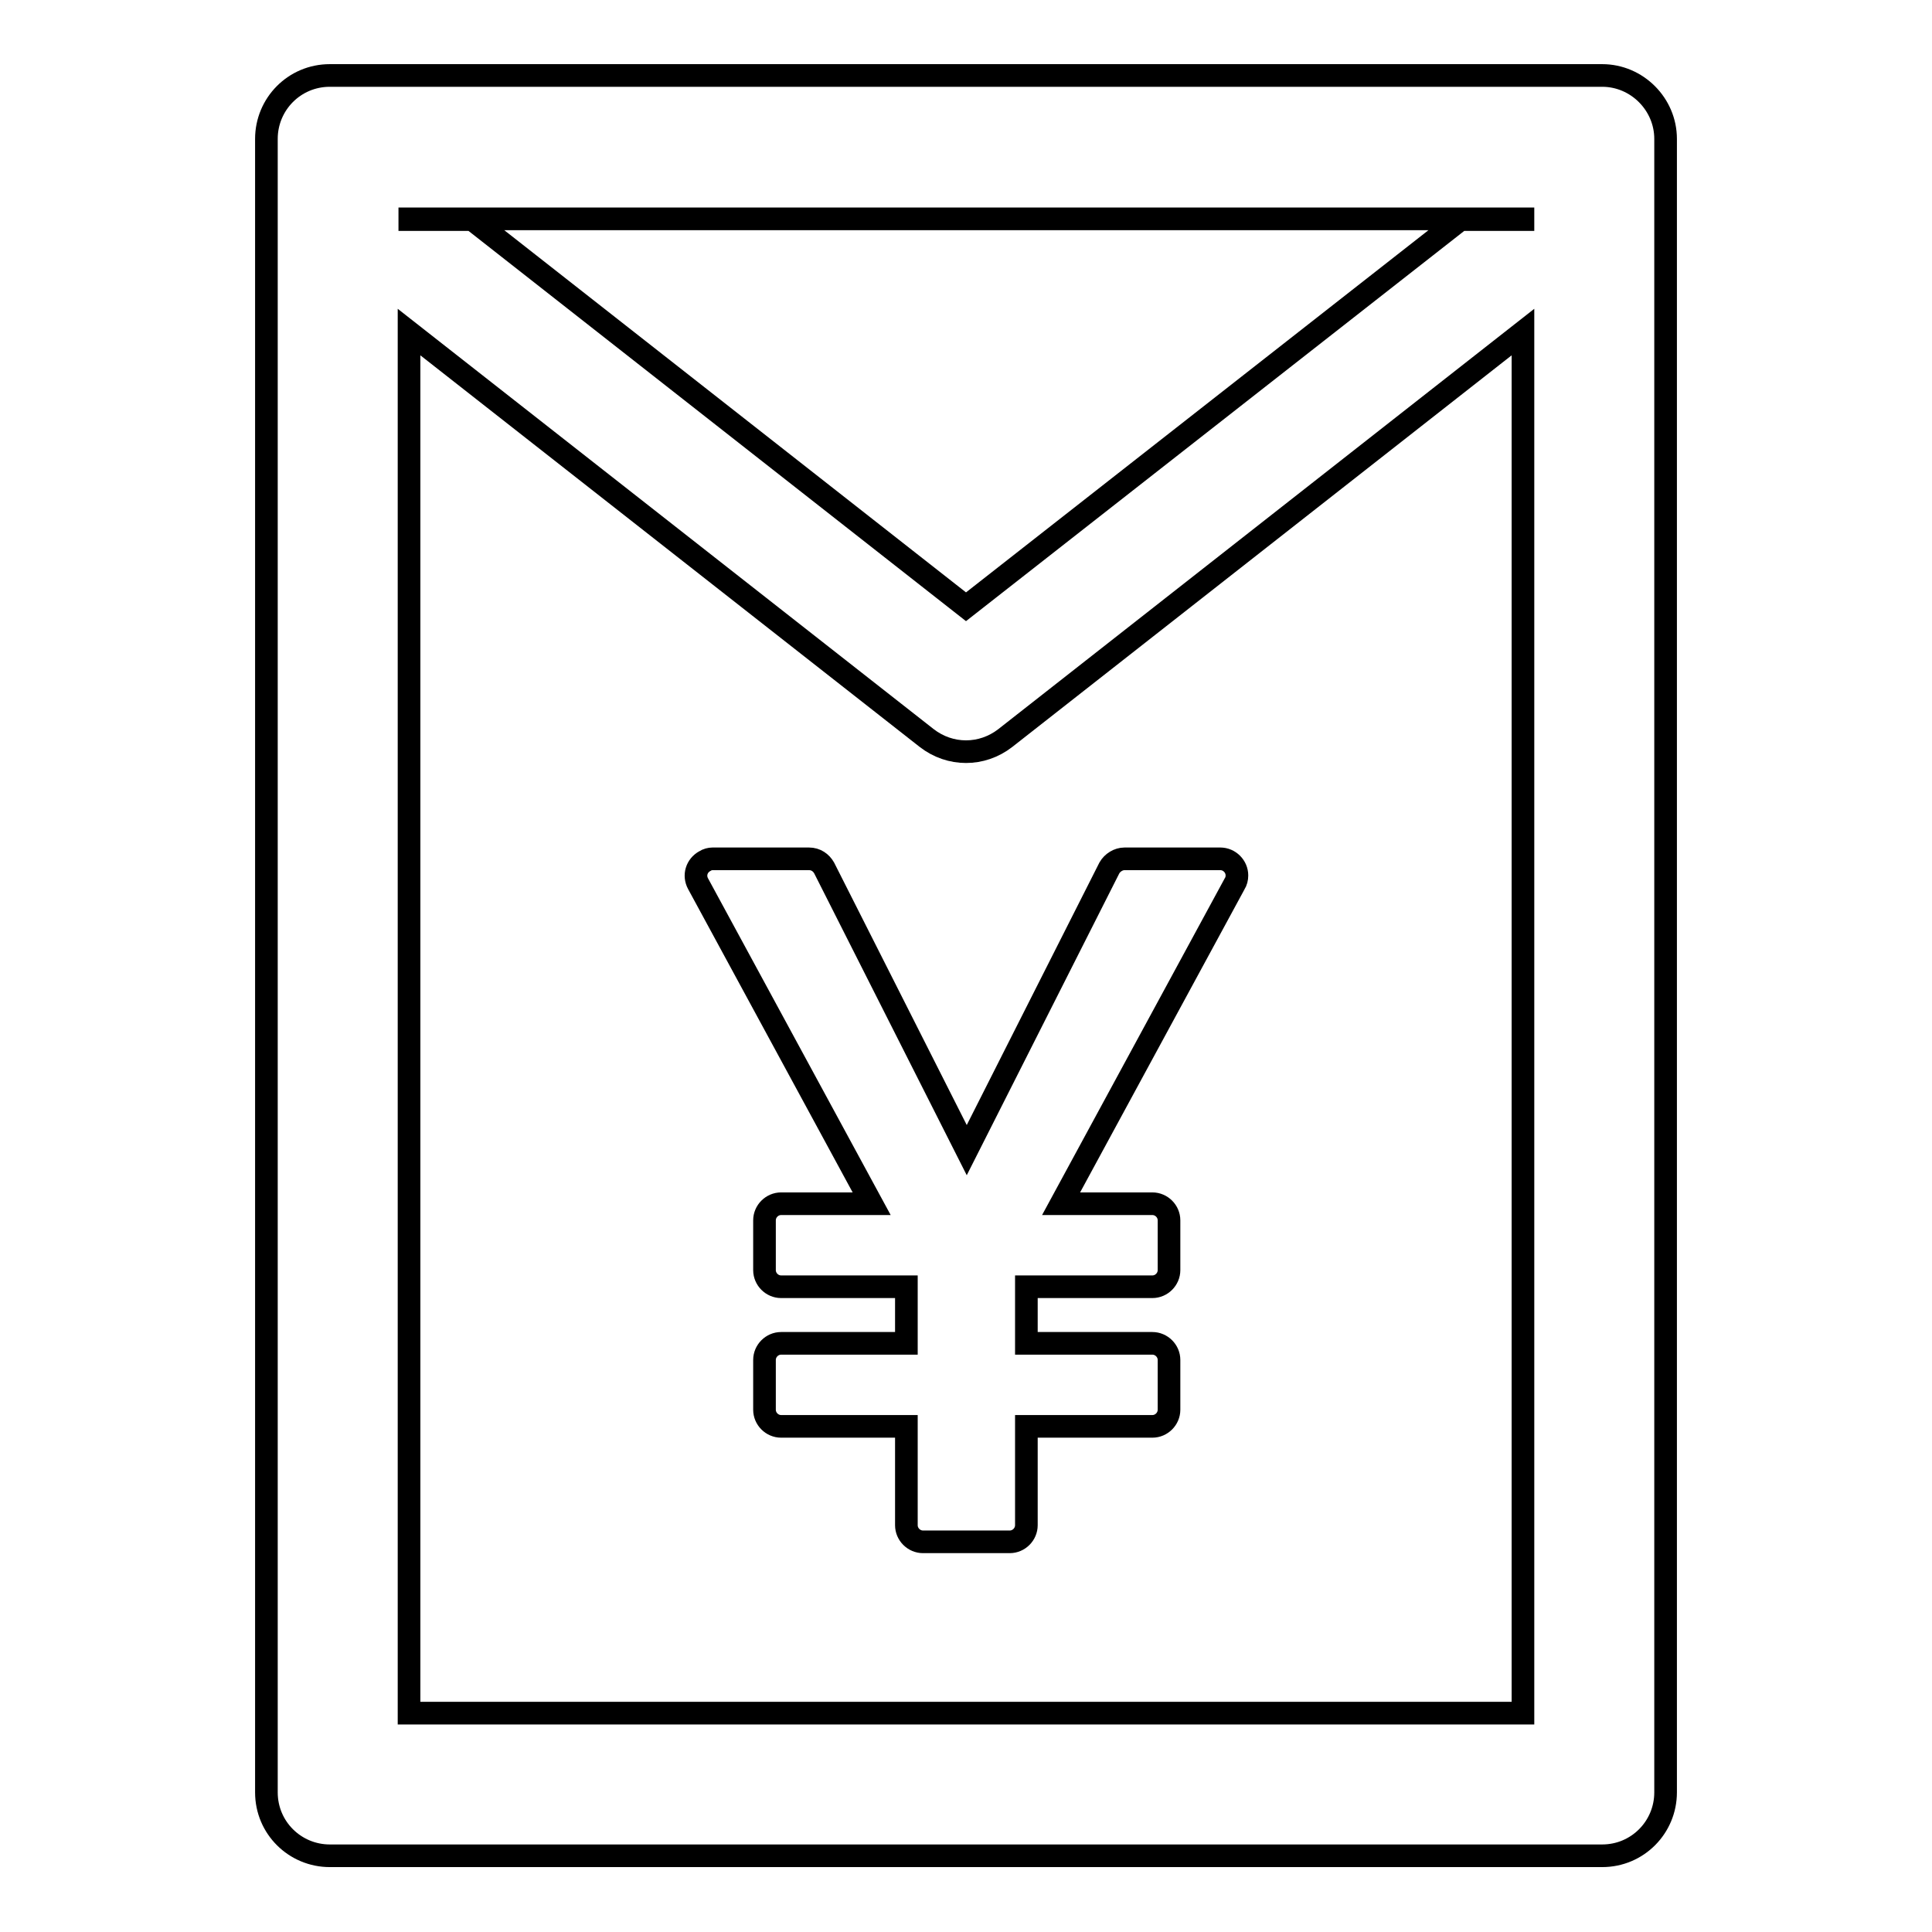
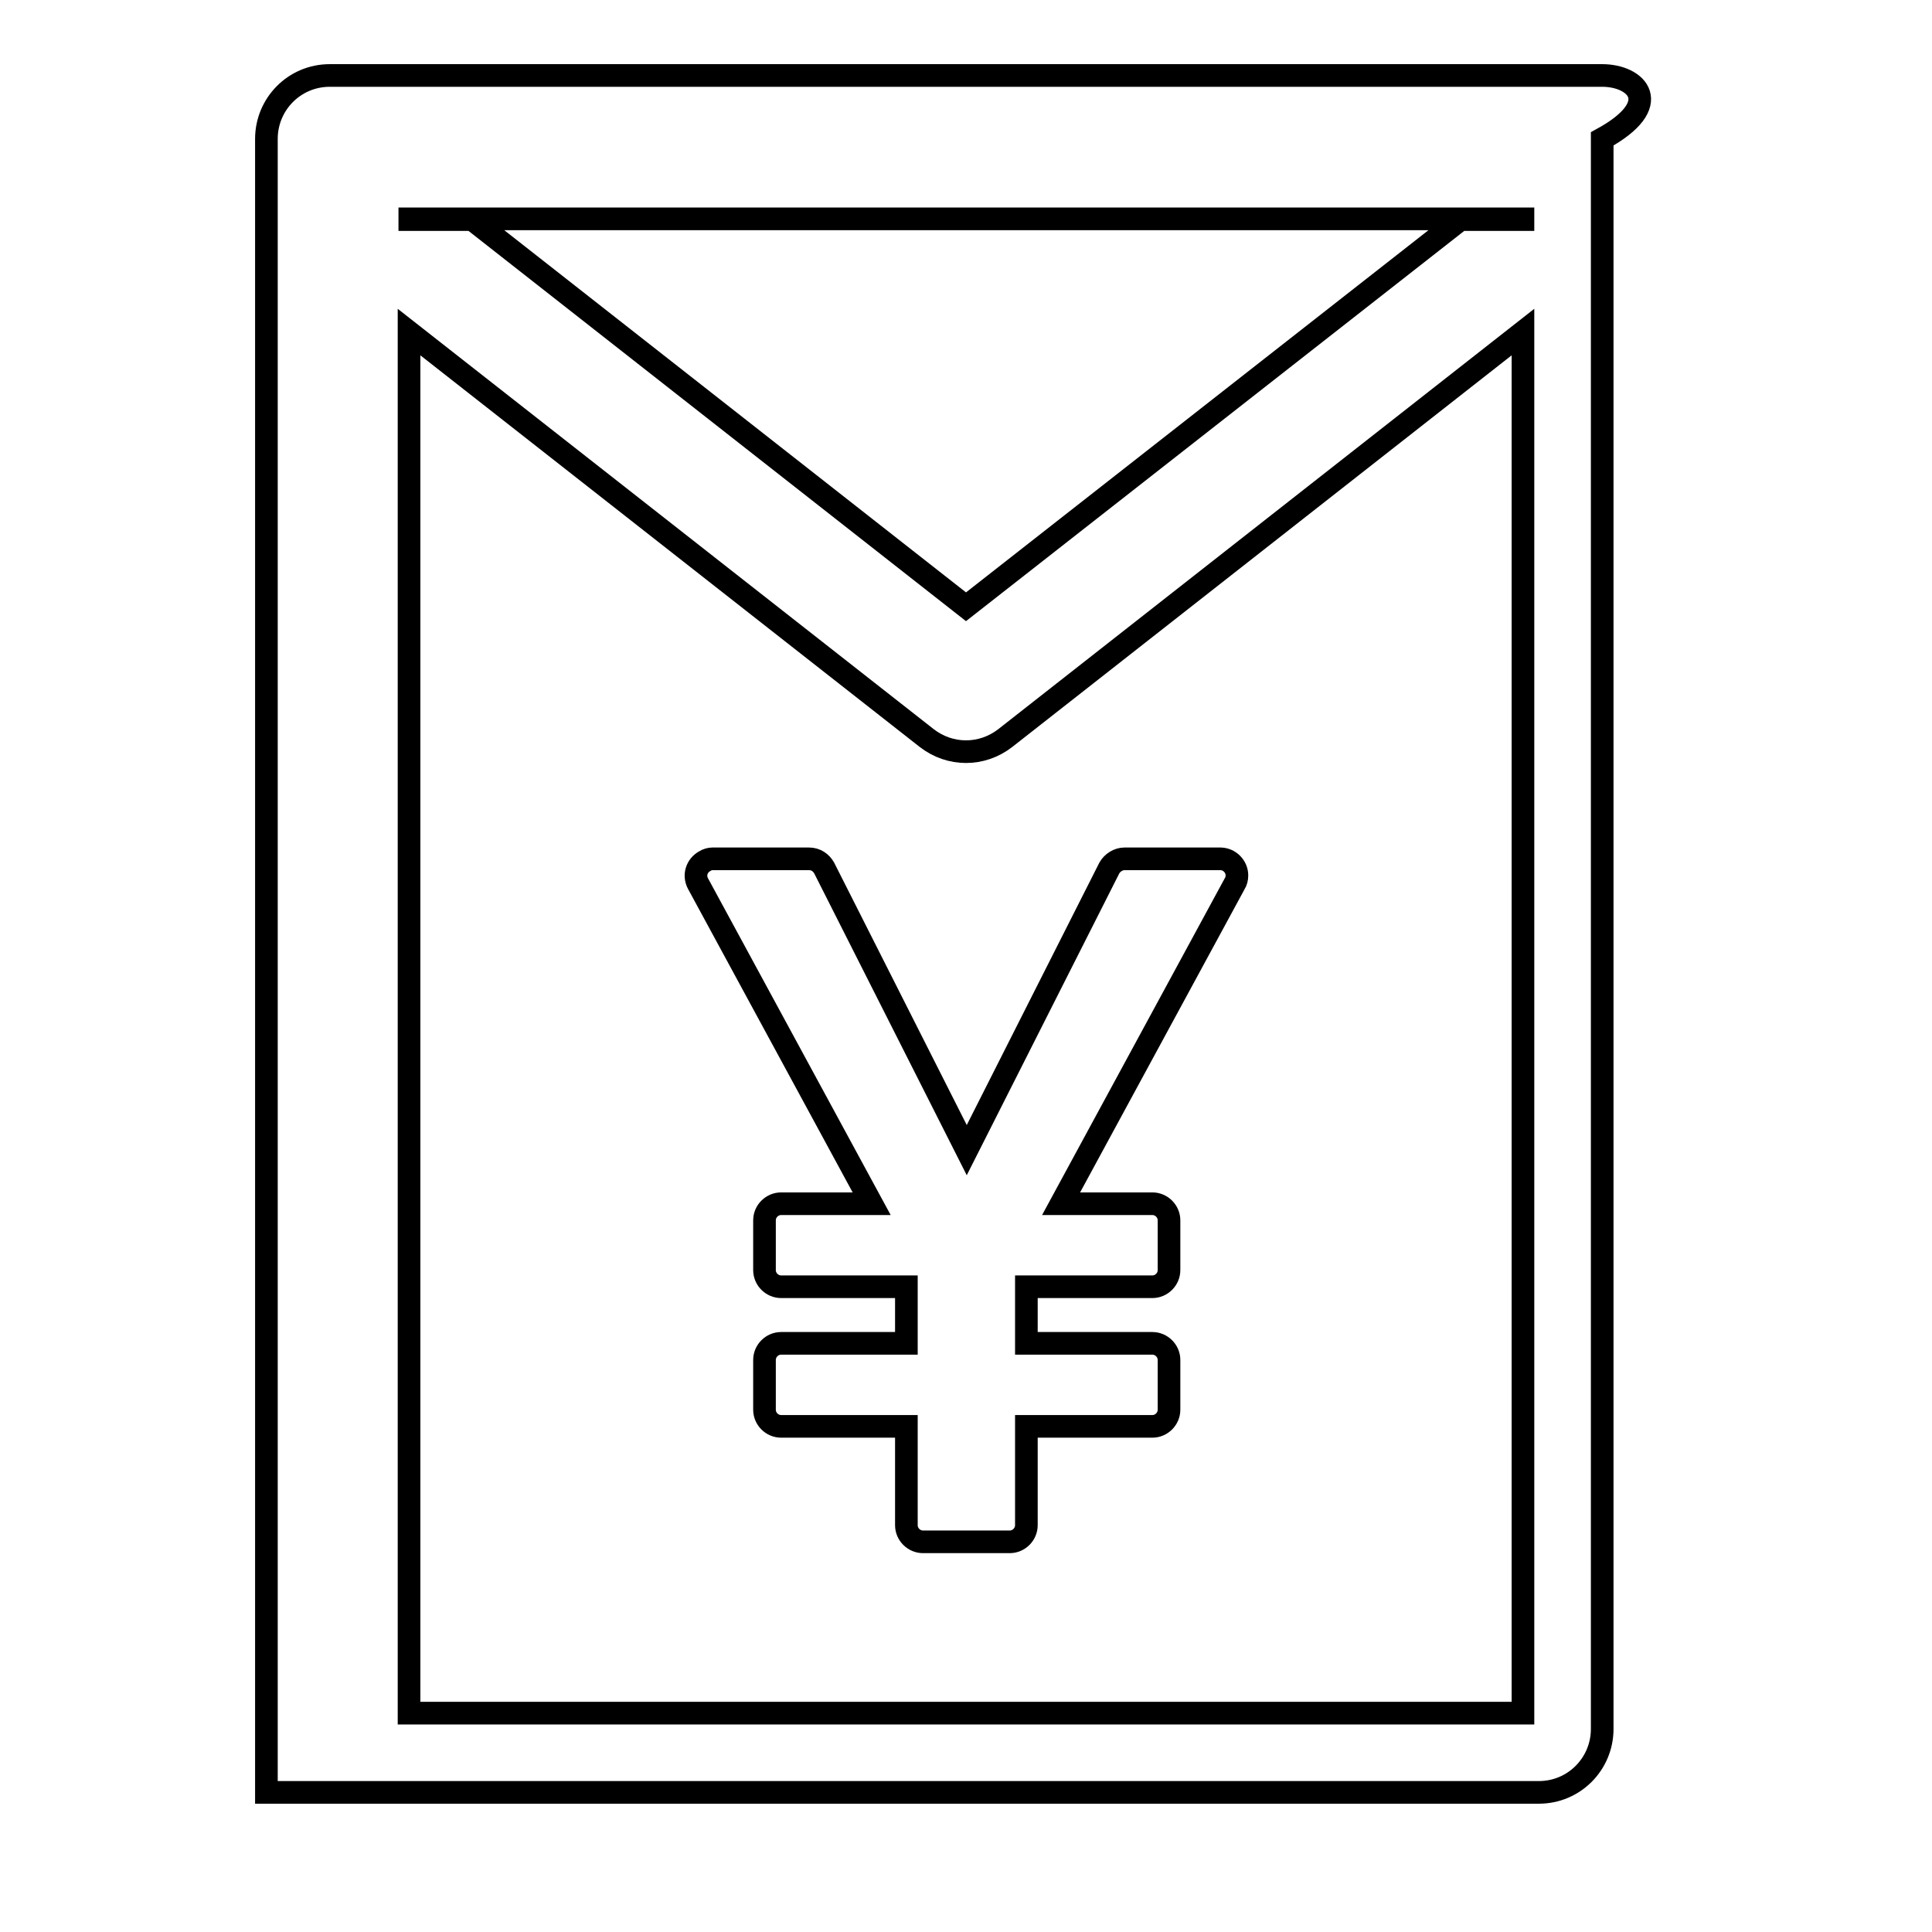
<svg xmlns="http://www.w3.org/2000/svg" version="1.1" x="0px" y="0px" viewBox="0 0 256 256" enable-background="new 0 0 256 256" xml:space="preserve">
  <g>
-     <path stroke-width="3" fill-opacity="0" stroke="#000000" d="M109.2,115c-0.4-0.7-1.1-1.2-2-1.2H94.4c-0.3,0-0.7,0.1-1,0.3c-1.1,0.6-1.5,1.9-0.9,3l23,42.4h-12 c-1.2,0-2.2,1-2.2,2.2v6.6c0,1.2,1,2.2,2.2,2.2h16.6v7.5h-16.6c-1.2,0-2.2,1-2.2,2.2v6.6c0,1.2,1,2.2,2.2,2.2h16.6v13.1 c0,1.2,1,2.2,2.2,2.2h11.5c1.2,0,2.2-1,2.2-2.2v-13.1h16.7c1.2,0,2.2-1,2.2-2.2v-6.6c0-1.2-1-2.2-2.2-2.2H136v-7.5h16.7 c1.2,0,2.2-1,2.2-2.2v-6.6c0-1.2-1-2.2-2.2-2.2h-12.1l23-42.4c0.2-0.3,0.3-0.7,0.3-1.1c0-1.2-1-2.2-2.2-2.2H149 c-0.8,0-1.6,0.5-2,1.2l-18.9,37.4L109.2,115L109.2,115z M212.3,10H43.7c-4.7,0-8.4,3.8-8.4,8.4v219.1c0,4.7,3.8,8.4,8.4,8.4h168.6 c4.7,0,8.4-3.8,8.4-8.4V18.4C220.7,13.8,216.9,10,212.3,10z M201.8,227H54.2V44l68.6,53.8c3.1,2.4,7.3,2.4,10.4,0L201.8,44V227z  M201.8,29.1h-8.3L128,80.4L62.6,29.1h-8.3V29h147.5V29.1z" />
+     <path stroke-width="3" fill-opacity="0" stroke="#000000" d="M109.2,115c-0.4-0.7-1.1-1.2-2-1.2H94.4c-0.3,0-0.7,0.1-1,0.3c-1.1,0.6-1.5,1.9-0.9,3l23,42.4h-12 c-1.2,0-2.2,1-2.2,2.2v6.6c0,1.2,1,2.2,2.2,2.2h16.6v7.5h-16.6c-1.2,0-2.2,1-2.2,2.2v6.6c0,1.2,1,2.2,2.2,2.2h16.6v13.1 c0,1.2,1,2.2,2.2,2.2h11.5c1.2,0,2.2-1,2.2-2.2v-13.1h16.7c1.2,0,2.2-1,2.2-2.2v-6.6c0-1.2-1-2.2-2.2-2.2H136v-7.5h16.7 c1.2,0,2.2-1,2.2-2.2v-6.6c0-1.2-1-2.2-2.2-2.2h-12.1l23-42.4c0.2-0.3,0.3-0.7,0.3-1.1c0-1.2-1-2.2-2.2-2.2H149 c-0.8,0-1.6,0.5-2,1.2l-18.9,37.4L109.2,115L109.2,115z M212.3,10H43.7c-4.7,0-8.4,3.8-8.4,8.4v219.1h168.6 c4.7,0,8.4-3.8,8.4-8.4V18.4C220.7,13.8,216.9,10,212.3,10z M201.8,227H54.2V44l68.6,53.8c3.1,2.4,7.3,2.4,10.4,0L201.8,44V227z  M201.8,29.1h-8.3L128,80.4L62.6,29.1h-8.3V29h147.5V29.1z" />
  </g>
</svg>